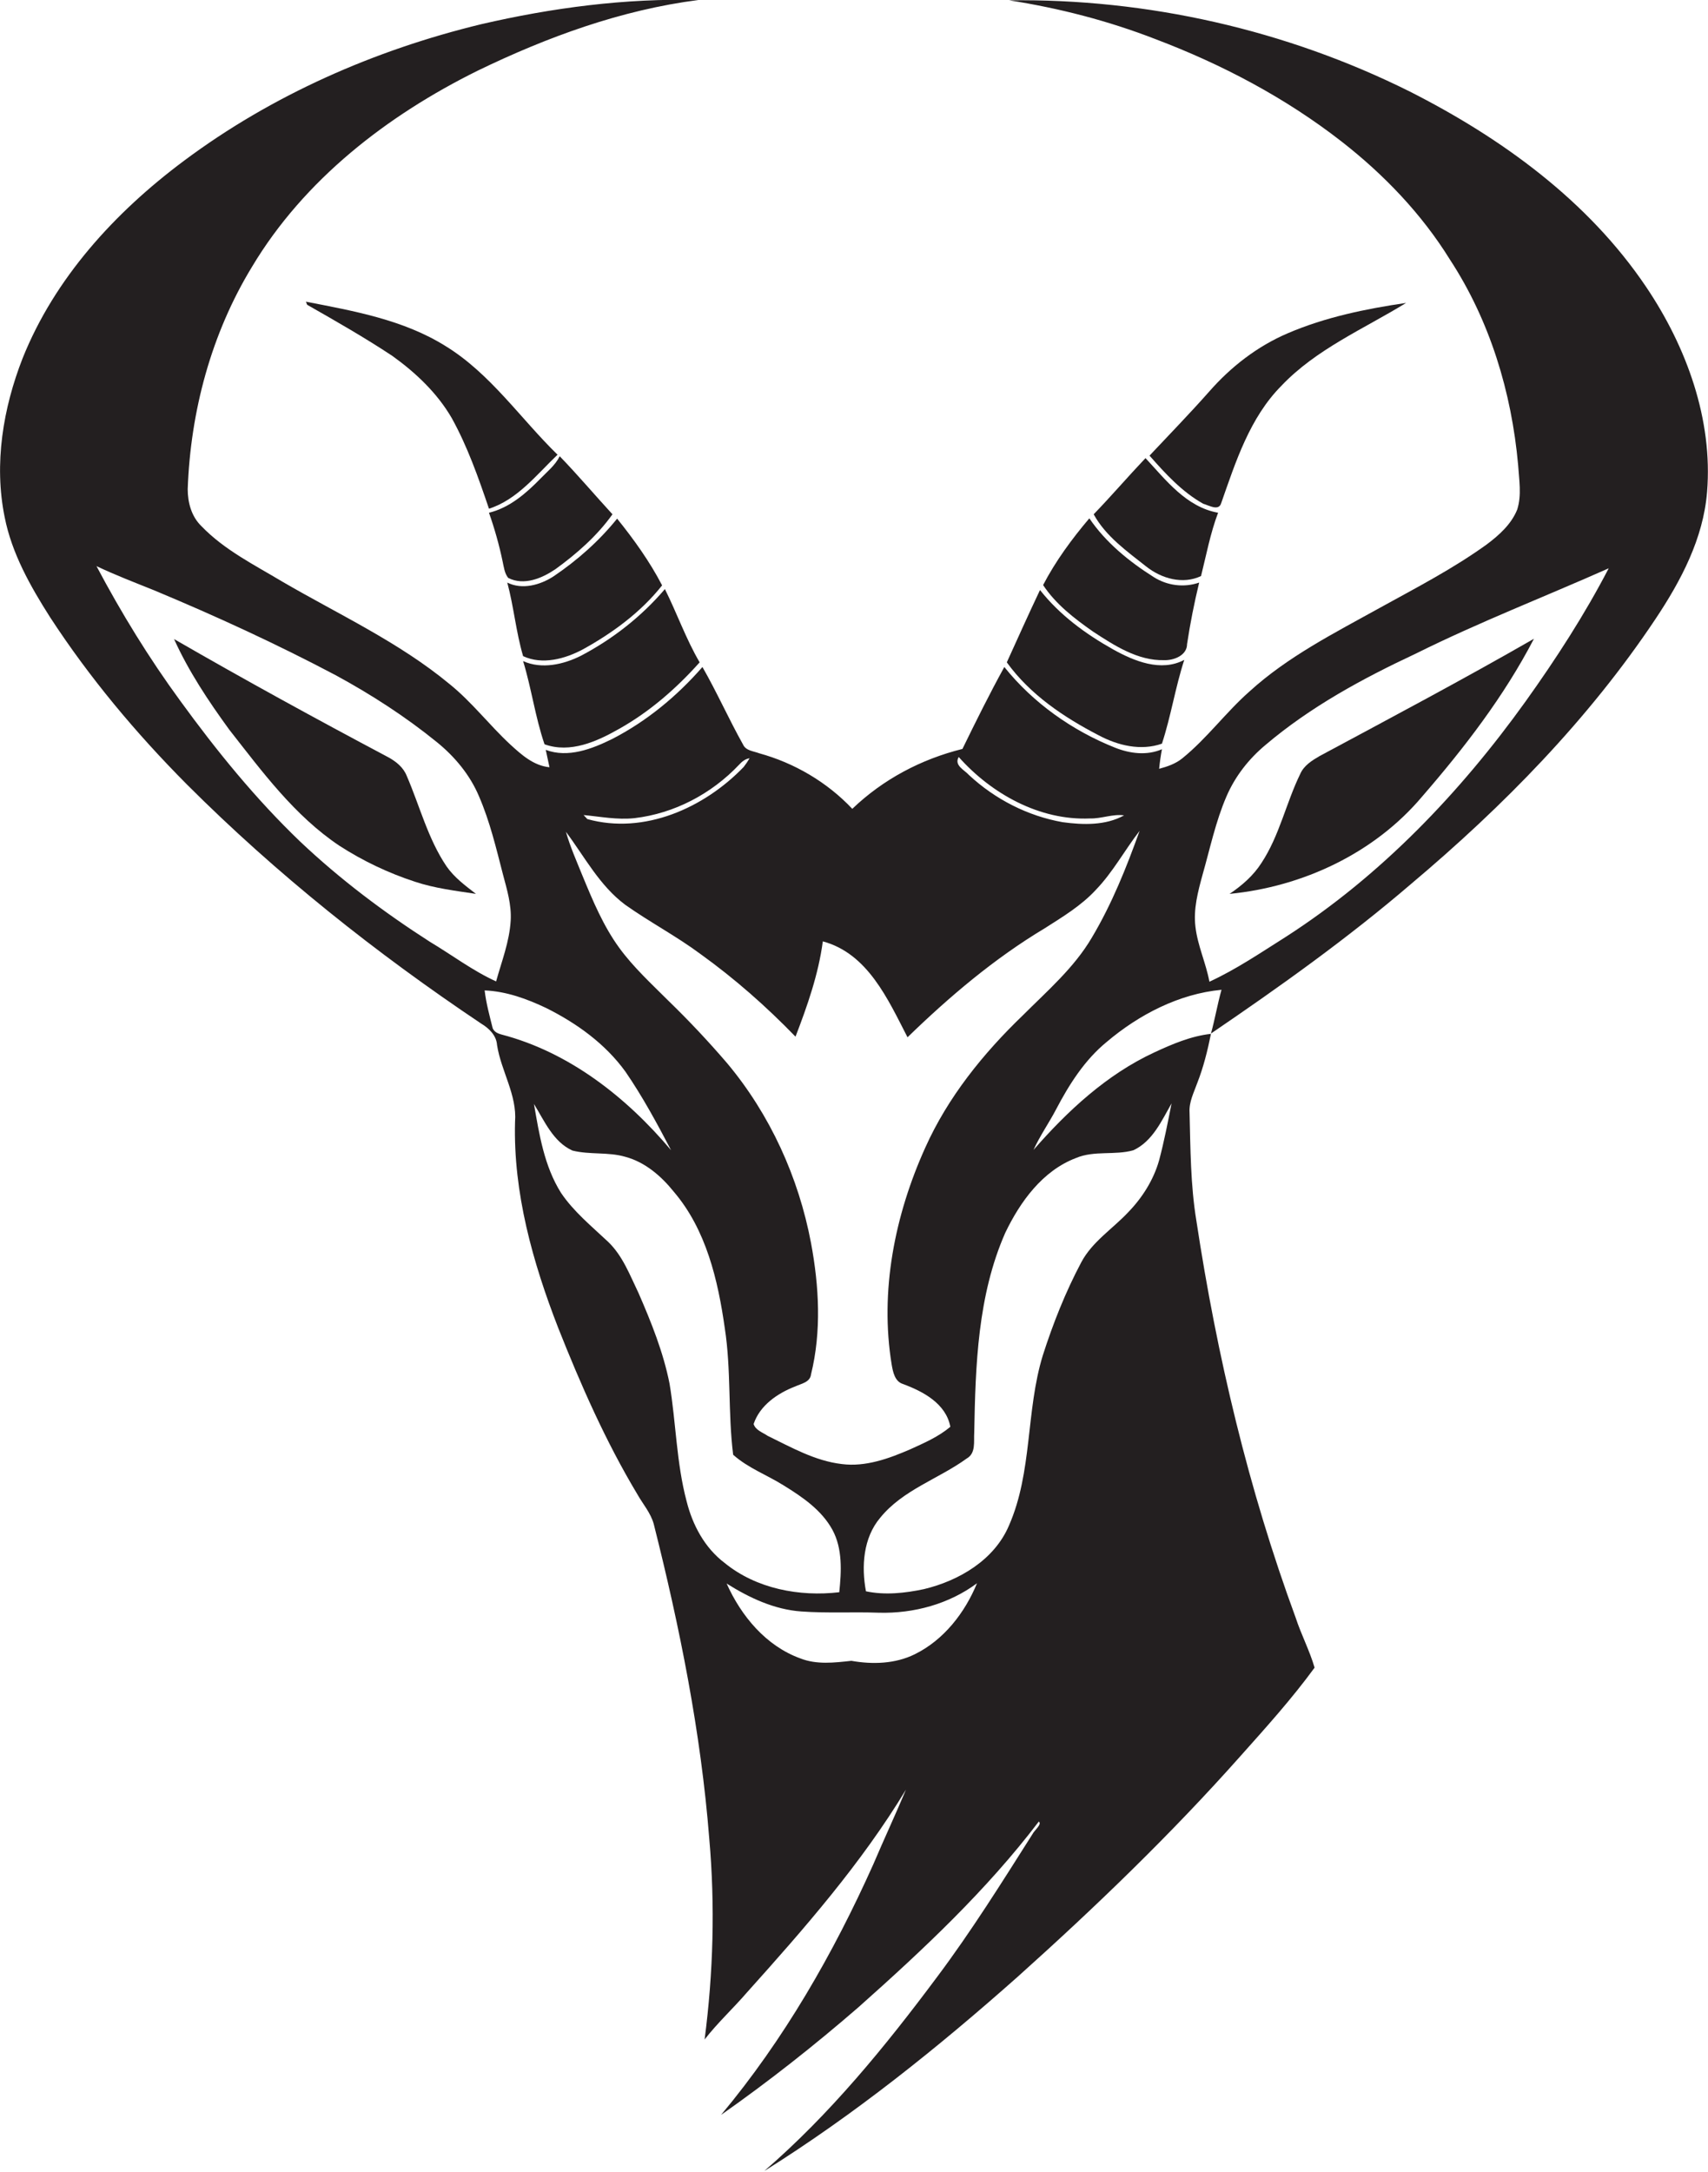
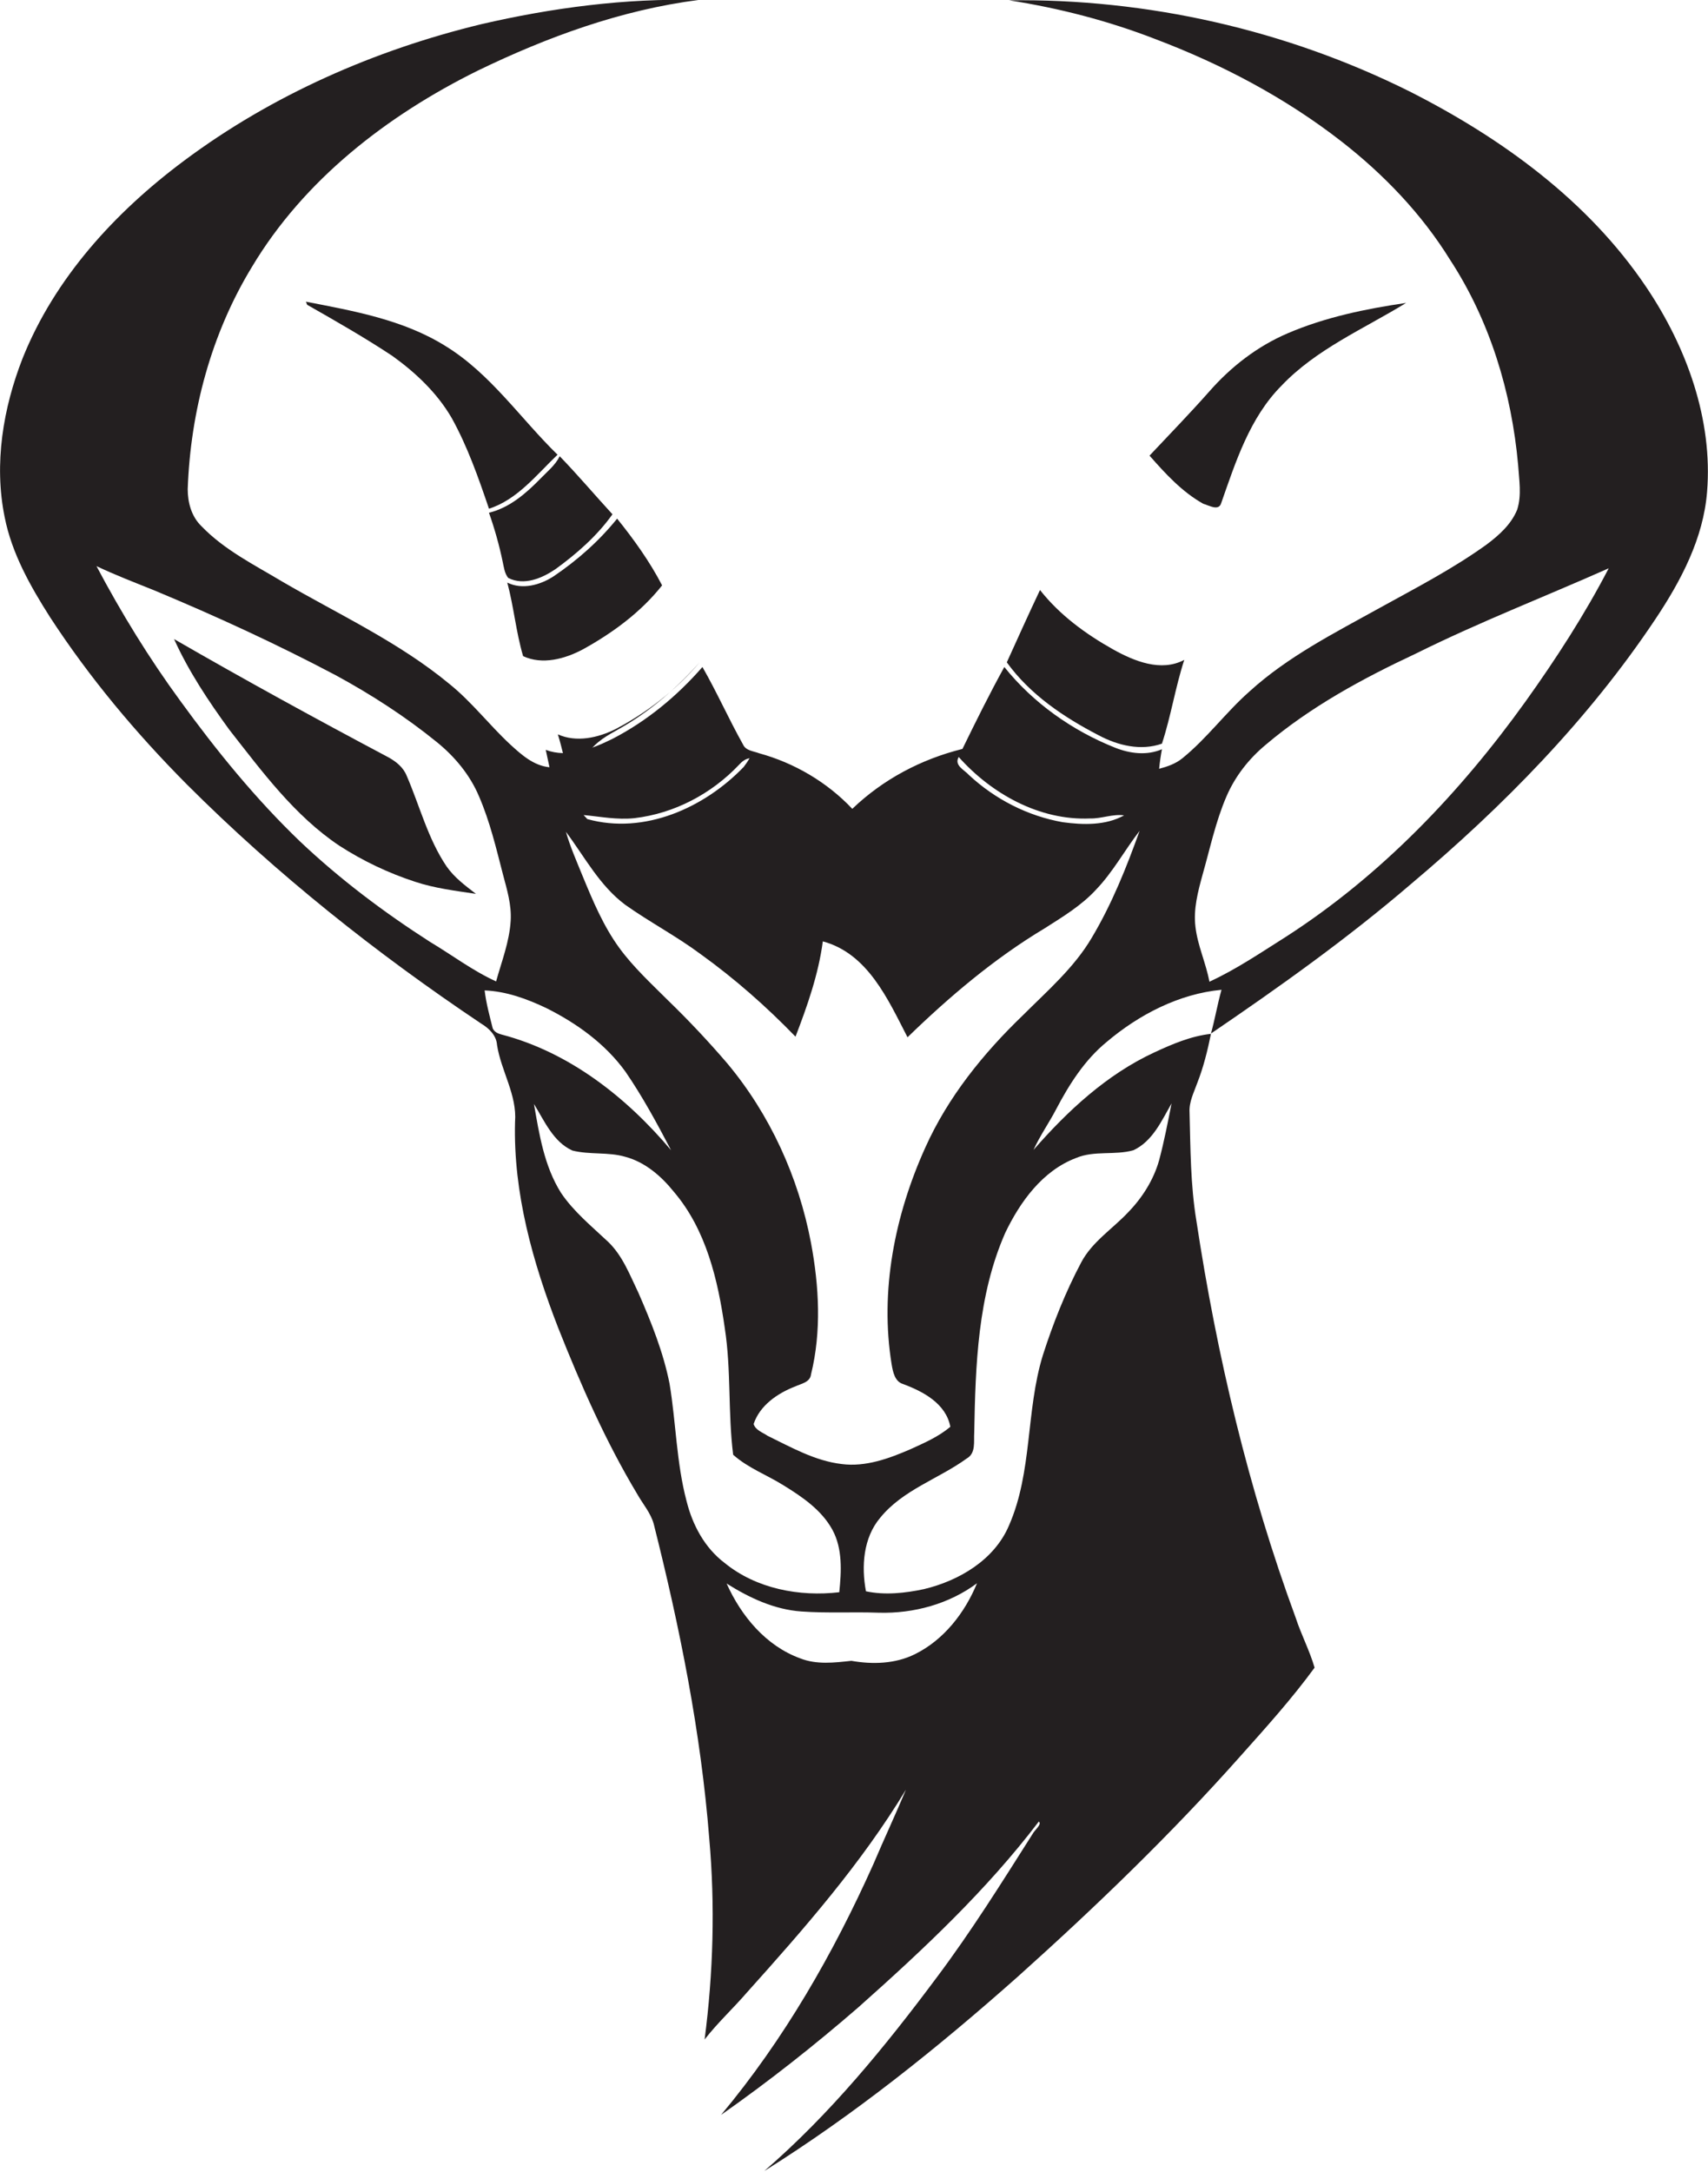
<svg xmlns="http://www.w3.org/2000/svg" version="1.1" id="Layer_1" x="0px" y="0px" viewBox="0 0 550.5 699.7" style="enable-background:new 0 0 550.5 699.7;" xml:space="preserve">
  <style type="text/css">
	.st0{fill:#231F20;}
</style>
  <g>
    <path class="st0" d="M530.6,92.5c-18.7-27.8-46.6-48-76.2-63c-39.9-19.9-84.6-30-129.2-29.4c16.1,2.5,32,6.6,47.2,12.5   c21.4,8.1,41.9,18.9,60,33c13.6,10.6,25.8,23.3,34.9,38c12.9,19.7,19.9,42.8,22,66.2c0.3,4.8,1.2,9.7-0.3,14.4   c-1.9,4.7-5.8,8.2-9.8,11.2c-10.8,7.8-22.8,14-34.4,20.4c-14.6,8.1-29.7,15.7-42.1,27c-7.6,6.7-13.7,15.1-21.6,21.5   c-2.2,1.8-4.9,2.7-7.5,3.4c0.2-2.1,0.5-4.2,0.9-6.3c-4.9,2.1-10.3,1.4-15.1-0.5c-13.8-5.5-26.4-14.4-35.7-26   c-4.8,8.7-9.2,17.6-13.5,26.4c-13.3,3.3-25.6,9.8-35.5,19.3c-8.1-8.6-18.7-14.8-30-17.9c-1.8-0.7-4.3-0.8-5.2-2.8   c-4.6-8.2-8.4-16.8-13.1-25c-8.2,9.4-18,17.5-29.1,23.2c-6.5,3.2-14.2,6.2-21.4,3.5c0.4,1.9,0.8,3.7,1.2,5.6c-5.1-0.5-9-4-12.6-7.3   c-6.8-6.3-12.4-13.7-19.6-19.5c-16.3-13.5-35.7-22.4-53.9-33c-9-5.4-18.7-10.2-26.1-17.9c-3.2-3.1-4.4-7.6-4.4-11.9   c0.9-25.1,7.6-50.1,20.7-71.6c16.8-28.1,43.6-48.8,72.7-63.2C176.4,11.9,200.2,3.2,225.1,0c-23.6-0.6-47.1,2.5-70,7.8   c-34.3,8.3-67.4,22.8-95.8,44c-22.4,16.7-41.7,37.9-52,63.6c-6.3,16.1-9.3,34-5.8,51.2c2.3,11.7,8.3,22.3,14.6,32.2   c12.7,19.5,27.7,37.4,44.1,53.9c28.9,28.9,61,54.4,94.9,77.1c2.5,1.5,4.9,3.8,5.1,6.9c1.3,8.4,6.5,16.1,5.8,24.8   c-0.6,22.8,5.7,45.2,13.9,66.3c7.3,18.4,15.3,36.6,25.5,53.6c1.8,3.2,4.3,6,5.3,9.6c8.4,33.3,15.2,67.1,17.9,101.4   c1.9,21.5,1.3,43.2-1.5,64.7c4.2-5.4,9.2-10,13.6-15.1c18.5-20.6,36.9-41.6,51.3-65.4c-3.4,8.1-7.1,16-10.5,24   c-12.9,28.8-28.8,56.5-49.1,80.8c15.4-10.8,30.1-22.4,44.3-34.7c20.8-18.5,41.2-37.6,58.1-59.8c1.2,0.8-1.5,2.9-2,4   c-9.9,15.6-19.7,31.3-30.8,46.1c-16.7,22.4-34.5,44.2-55.7,62.5c29.1-18.2,56-39.8,81.7-62.6c25.1-22.5,49.4-45.9,71.8-71.1   c8.3-9.3,16.6-18.5,23.9-28.5c-1.6-5.5-4.3-10.6-6.1-16.1c-15.2-41.3-25.4-84.4-32-127.9c-1.9-11.5-1.9-23.3-2.2-34.9   c-0.2-3.4,1.4-6.4,2.5-9.5c2-5.1,3.3-10.4,4.4-15.8c-6.4,0.7-12.5,3.3-18.3,6c-15.3,7.1-27.9,18.8-38.9,31.4   c2.1-4.6,5-8.7,7.3-13.1c4.2-8,9.2-15.9,16.3-21.7c10.4-8.8,23.3-15.5,37-16.8c-1.3,4.6-2.1,9.4-3.4,14.1   c22.2-15.1,44.1-30.7,64.5-48.2c29.7-25,57.2-53,78.8-85.4c8.2-12.3,15.4-25.9,16.6-40.9C552.1,135.2,543.6,111.8,530.6,92.5z    M309,243.9c10.6,11.9,26.1,20.5,42.3,19.8c3.7,0.1,7.3-1.5,11-1c-5.9,3.3-13.2,3.1-19.8,2.2c-11.3-2-21.8-7.4-30.2-15.2   C310.9,248.1,307.4,246.6,309,243.9z M204.5,263.6c12.8-1.5,24.8-7.8,33.7-17.2c0.9-1,2-1.9,3.4-2.1c-0.6,1-1.2,1.9-1.9,2.8   c-12.7,13.2-32.1,21.9-50.4,16.8c-0.3-0.3-0.9-1-1.2-1.3C193.5,263.1,198.9,264.2,204.5,263.6z M138.5,303.4   c-14.8-9.5-28.9-20.1-41.7-32.2c-14.4-13.8-27-29.3-38.7-45.4c-10.1-13.8-19-28.3-27-43.4c6.1,2.9,12.4,5.3,18.6,7.8   c19.9,8.3,39.5,17.3,58.6,27.4c11.4,6.2,22.4,13.3,32.5,21.5c5.8,4.7,10.7,10.6,13.6,17.5c3.5,8.1,5.5,16.6,7.7,25.1   c1.3,4.9,2.8,9.8,2.5,14.9c-0.4,6.8-2.9,13.1-4.7,19.6C152.4,312.8,145.7,307.7,138.5,303.4z M161.6,333.3c-1.1-0.3-2.3-0.8-2.8-2   c-1-4-2.1-8-2.6-12.2c7,0.3,13.6,2.7,19.9,5.7c9.8,4.9,19,11.5,25.5,20.5c5.5,8,10.2,16.7,14.7,25.3   C202,353.6,183.5,339,161.6,333.3z M221.3,483.7c-3.3-12.4-3.4-25.3-5.5-37.9c-2-10.1-5.9-19.8-10-29.2c-2.8-5.8-5.1-12-9.8-16.5   c-5.3-5-11.1-9.7-15.2-15.8c-5.4-8.6-7-18.8-8.7-28.6c3.4,5.5,6.2,12.2,12.4,15c5.6,1.4,11.5,0.4,17,2c6.4,1.7,11.6,6.2,15.7,11.3   c10.4,12.2,14.2,28.4,16.4,43.9c2.1,13.5,1,27.3,2.7,40.8c4.8,4.3,10.9,6.5,16.3,9.9c6,3.7,12.2,7.9,15.7,14.3   c3.3,6.1,2.9,13.4,2.2,20.1c-12.8,1.5-26.7-1.1-36.9-9.4C227.1,498.7,223.2,491.3,221.3,483.7z M294.8,533   c-6.3,3.1-13.6,3.3-20.4,2.1c-5.5,0.6-11.2,1.3-16.5-0.8c-11-4-19-13.6-23.7-24.1c7.3,4.6,15.4,8.4,24.1,9c8.3,0.6,16.6,0.1,25,0.4   c11.2,0.3,22.6-2.8,31.6-9.5C311,519.6,304.2,528.4,294.8,533z M346.8,373.1c5.9-2.5,12.5-0.8,18.5-2.5c6.2-2.9,9.1-9.5,12.3-15.1   c-1.2,6.1-2.4,12.3-4,18.3c-1.8,6.4-5.5,12.2-10.1,16.9c-5,5.3-11.5,9.4-15,16c-5.1,9.6-9.1,19.7-12.4,30   c-5.5,17.9-3.3,37.5-10.9,54.8c-4.7,11.1-16.1,17.8-27.4,20.5c-6.1,1.3-12.6,2-18.7,0.7c-1.5-8-0.9-17.2,4.6-23.7   c7.3-9,18.8-12.5,27.9-19.1c3-1.7,2.2-5.5,2.4-8.3c0.4-21.7,1.1-44.2,10-64.4C328.8,387.2,336,377.2,346.8,373.1z M351.9,302.1   c-5.7,9.7-14.3,17.1-22.2,25c-12.8,12.3-24.2,26.4-31.5,42.7c-9.8,21.7-14.7,46.2-10.8,69.9c0.4,2.3,1,5.4,3.6,6.2   c6.5,2.4,13.9,6.3,15.3,13.8c-3.8,3.2-8.4,5.2-12.8,7.2c-6.9,3-14.5,5.8-22.2,4.8c-8.6-1-16.3-5.4-23.9-9.1   c-1.6-1.1-3.9-1.8-4.5-3.8c2-6,7.7-9.9,13.4-12.1c1.9-0.9,4.8-1.3,5.1-3.9c3.4-13.8,2.6-28.4,0-42.3c-4-21.2-13.2-41.4-27-57.9   c-6-7-12.3-13.7-18.9-20.1c-5.5-5.5-11.3-10.8-15.9-17.1c-5.1-7-8.5-15.1-11.8-23.1c-1.9-4.7-4-9.4-5.4-14.3   c6,8,10.8,17.3,19.1,23.5c7.9,5.6,16.5,10.1,24.3,15.9c11,7.9,21.2,16.9,30.6,26.6c3.8-9.9,7.4-20.1,8.8-30.7   c14.5,3.9,21,18.7,27.3,30.9c13.5-13.1,28-25.4,44.2-35.1c5.8-3.7,11.8-7.3,16.5-12.4c5.5-5.7,9.3-12.8,14.1-19   C363.1,279.4,358.4,291.2,351.9,302.1z M491.7,226c-21.1,29.4-46.6,56.1-77.2,75.8c-8.1,5.1-16,10.5-24.7,14.5   c-1.1-6-3.8-11.6-4.5-17.7c-0.7-5.7,0.8-11.3,2.3-16.8c2.4-8.4,4.2-17.1,7.7-25.2c2.8-6.5,7.2-12.1,12.6-16.6   c14.5-12.3,31.3-21.4,48.4-29.4c20.3-10.1,41.5-18.3,62.2-27.5C510.7,198.1,501.5,212.3,491.7,226z" />
    <path class="st0" d="M179.7,146.5c-12-11.7-21.6-26.1-36.1-35c-13.6-8.5-29.6-11.3-45-14.3c0.1,0.2,0.3,0.7,0.4,1   c9.3,5.3,18.6,10.6,27.5,16.5c7.5,5.4,14.4,11.9,19.1,20c5.1,9.2,8.6,19.2,12,29.2C166.7,161,172.9,153,179.7,146.5z" />
    <path class="st0" d="M393.6,162.1c4.7-13.4,9.2-27.5,19.4-37.8c11.2-11.8,26.5-18.3,40.2-26.7c-13,1.9-26.1,4.6-38.2,9.8   c-9.8,4.2-18.3,10.8-25.3,18.8c-6.2,7-12.8,13.8-19.2,20.6c5.1,5.8,10.5,11.7,17.3,15.5C389.6,162.8,392.8,164.8,393.6,162.1z" />
    <path class="st0" d="M163.8,186.2c5.1,2.6,10.9,0.1,15.2-2.8c6.9-5,13.5-10.8,18.4-17.7c-5.7-6.2-11.1-12.6-17-18.7   c-1.5,3-4.1,5-6.3,7.3c-4.6,4.7-9.9,9.3-16.5,10.9c1.8,5.1,3.3,10.4,4.4,15.7C162.4,182.7,162.6,184.7,163.8,186.2z" />
-     <path class="st0" d="M352.5,165.7c3.9,7.1,10.7,11.9,16.9,16.8c4.9,3.9,11.8,5.9,17.7,3.1c1.7-6.8,3-13.8,5.5-20.4   c-10.2-1.8-16.8-10.5-23.4-17.6C363.6,153.5,358.2,159.8,352.5,165.7z" />
    <path class="st0" d="M187.9,209.2c9.6-5.3,18.7-12,25.5-20.6c-4-7.7-9.1-14.8-14.5-21.5c-5.8,7.2-12.8,13.4-20.5,18.6   c-4.3,2.8-10.1,4.4-14.9,2c2.1,7.8,2.8,15.9,5.1,23.7C174.8,214.3,182.1,212.3,187.9,209.2z" />
-     <path class="st0" d="M336.2,188.5c4.1,6.2,10.1,10.8,16.1,15c6.9,4.5,14.4,9.4,22.9,9.2c3.1,0.1,7.4-1.5,7.4-5.2   c1-6.6,2.3-13.2,3.9-19.8c-4.9,1.7-10.3,1-14.7-1.8c-7.9-5-15.4-11.1-20.7-18.9C345.5,173.6,340.2,180.8,336.2,188.5z" />
-     <path class="st0" d="M199.6,234.8c9.8-5.5,18.4-13,25.9-21.4c-4.4-7.5-7.3-15.8-11.2-23.6c-7.5,8.8-16.8,16.1-27.1,21.5   c-5.6,2.8-12.6,4.4-18.6,1.7c2.7,8.8,3.9,18,6.9,26.8C183.8,242.8,192.4,238.9,199.6,234.8z" />
+     <path class="st0" d="M199.6,234.8c9.8-5.5,18.4-13,25.9-21.4c-7.5,8.8-16.8,16.1-27.1,21.5   c-5.6,2.8-12.6,4.4-18.6,1.7c2.7,8.8,3.9,18,6.9,26.8C183.8,242.8,192.4,238.9,199.6,234.8z" />
    <path class="st0" d="M324.5,213.4c7.5,10.4,18.4,17.7,29.6,23.5c6.2,3.3,13.6,5.1,20.4,2.7c2.9-8.8,4.3-18.1,7.2-27   c-7.5,4-16.2,0.4-23-3.4c-8.9-5-17.2-11.1-23.5-19.1C331.5,197.9,328,205.7,324.5,213.4z" />
    <path class="st0" d="M143.9,279.1c-6-8.9-8.6-19.4-12.8-29.1c-1.1-2.8-3.5-4.7-6.1-6.1c-23.2-12.3-46.2-24.9-68.9-38   c4.7,10.4,11.1,20,17.8,29.2c10.6,13.5,21,27.7,35.5,37.4c7.6,4.9,15.8,8.8,24.4,11.6c6.3,2.1,13,2.9,19.6,3.9   C149.9,285.3,146.4,282.7,143.9,279.1z" />
-     <path class="st0" d="M419.1,249.3c-4.6,9.4-6.7,19.9-12.5,28.7c-2.6,4.1-6.3,7.3-10.3,10c23.6-2.3,46.7-13.1,62.1-31.4   c13.6-15.7,26.4-32.3,36-50.8c-22.8,13.1-46,25.4-69.1,37.8C422.9,245,420.3,246.6,419.1,249.3z" />
  </g>
</svg>